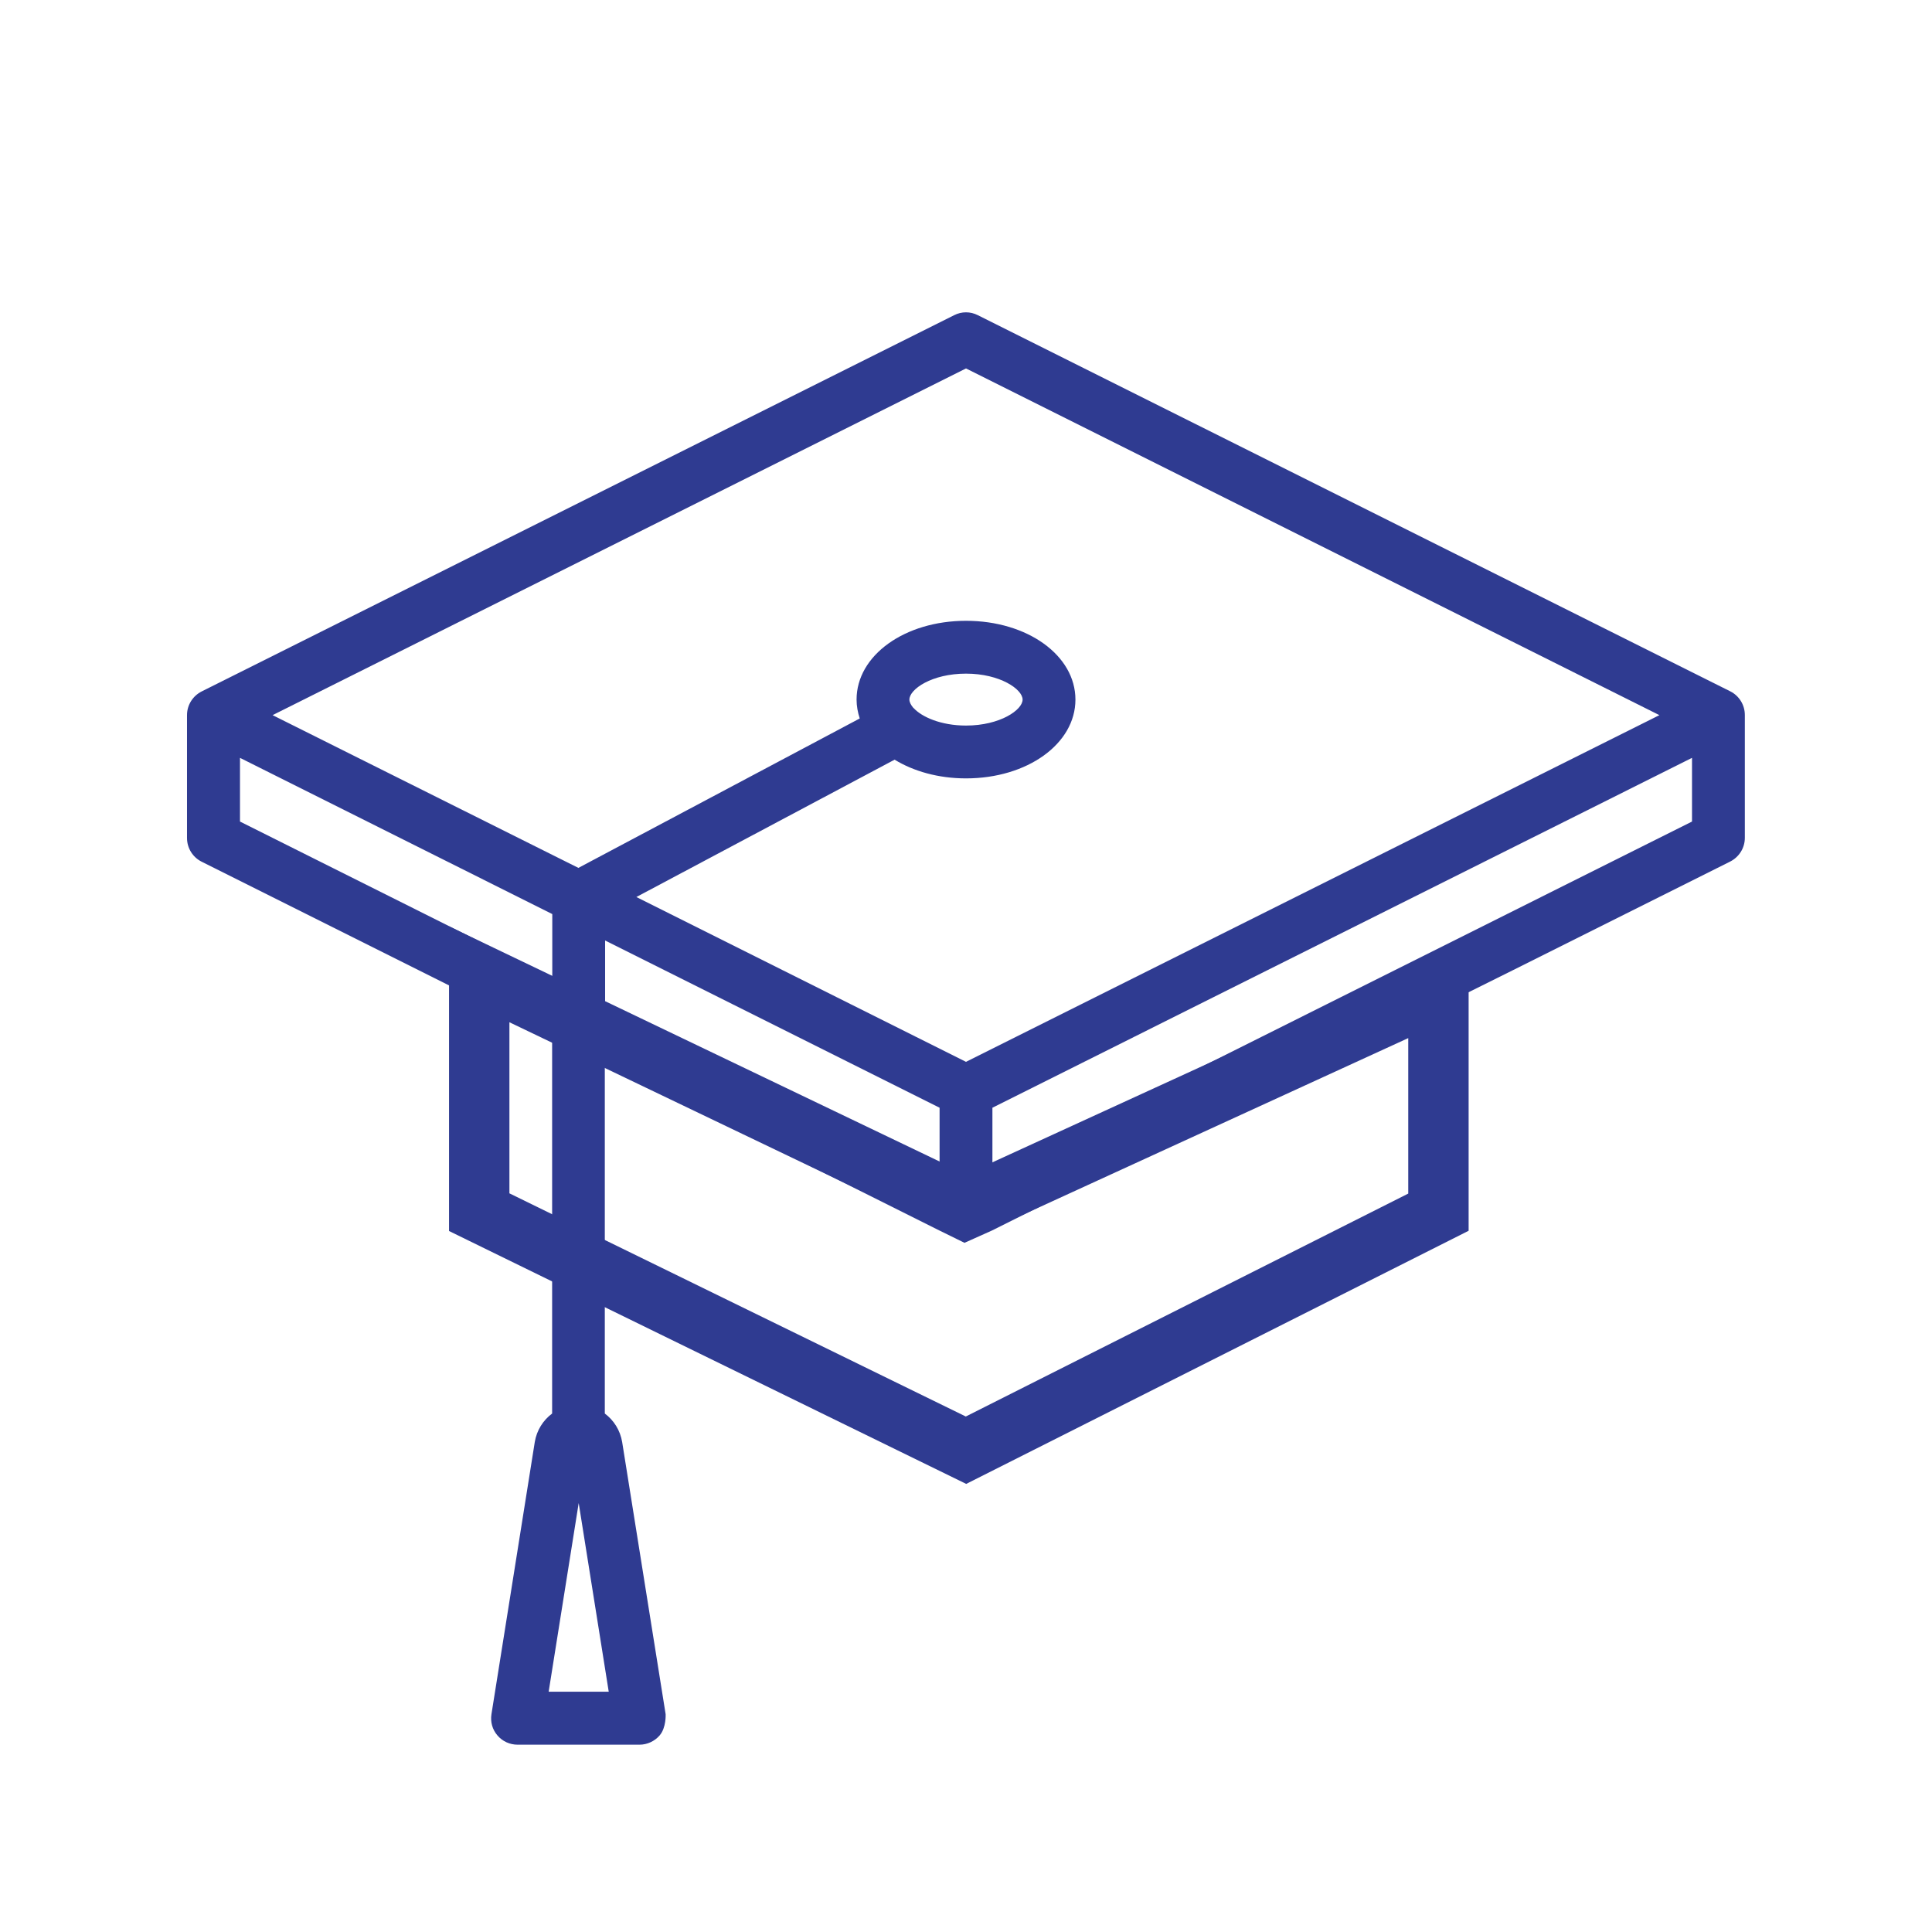
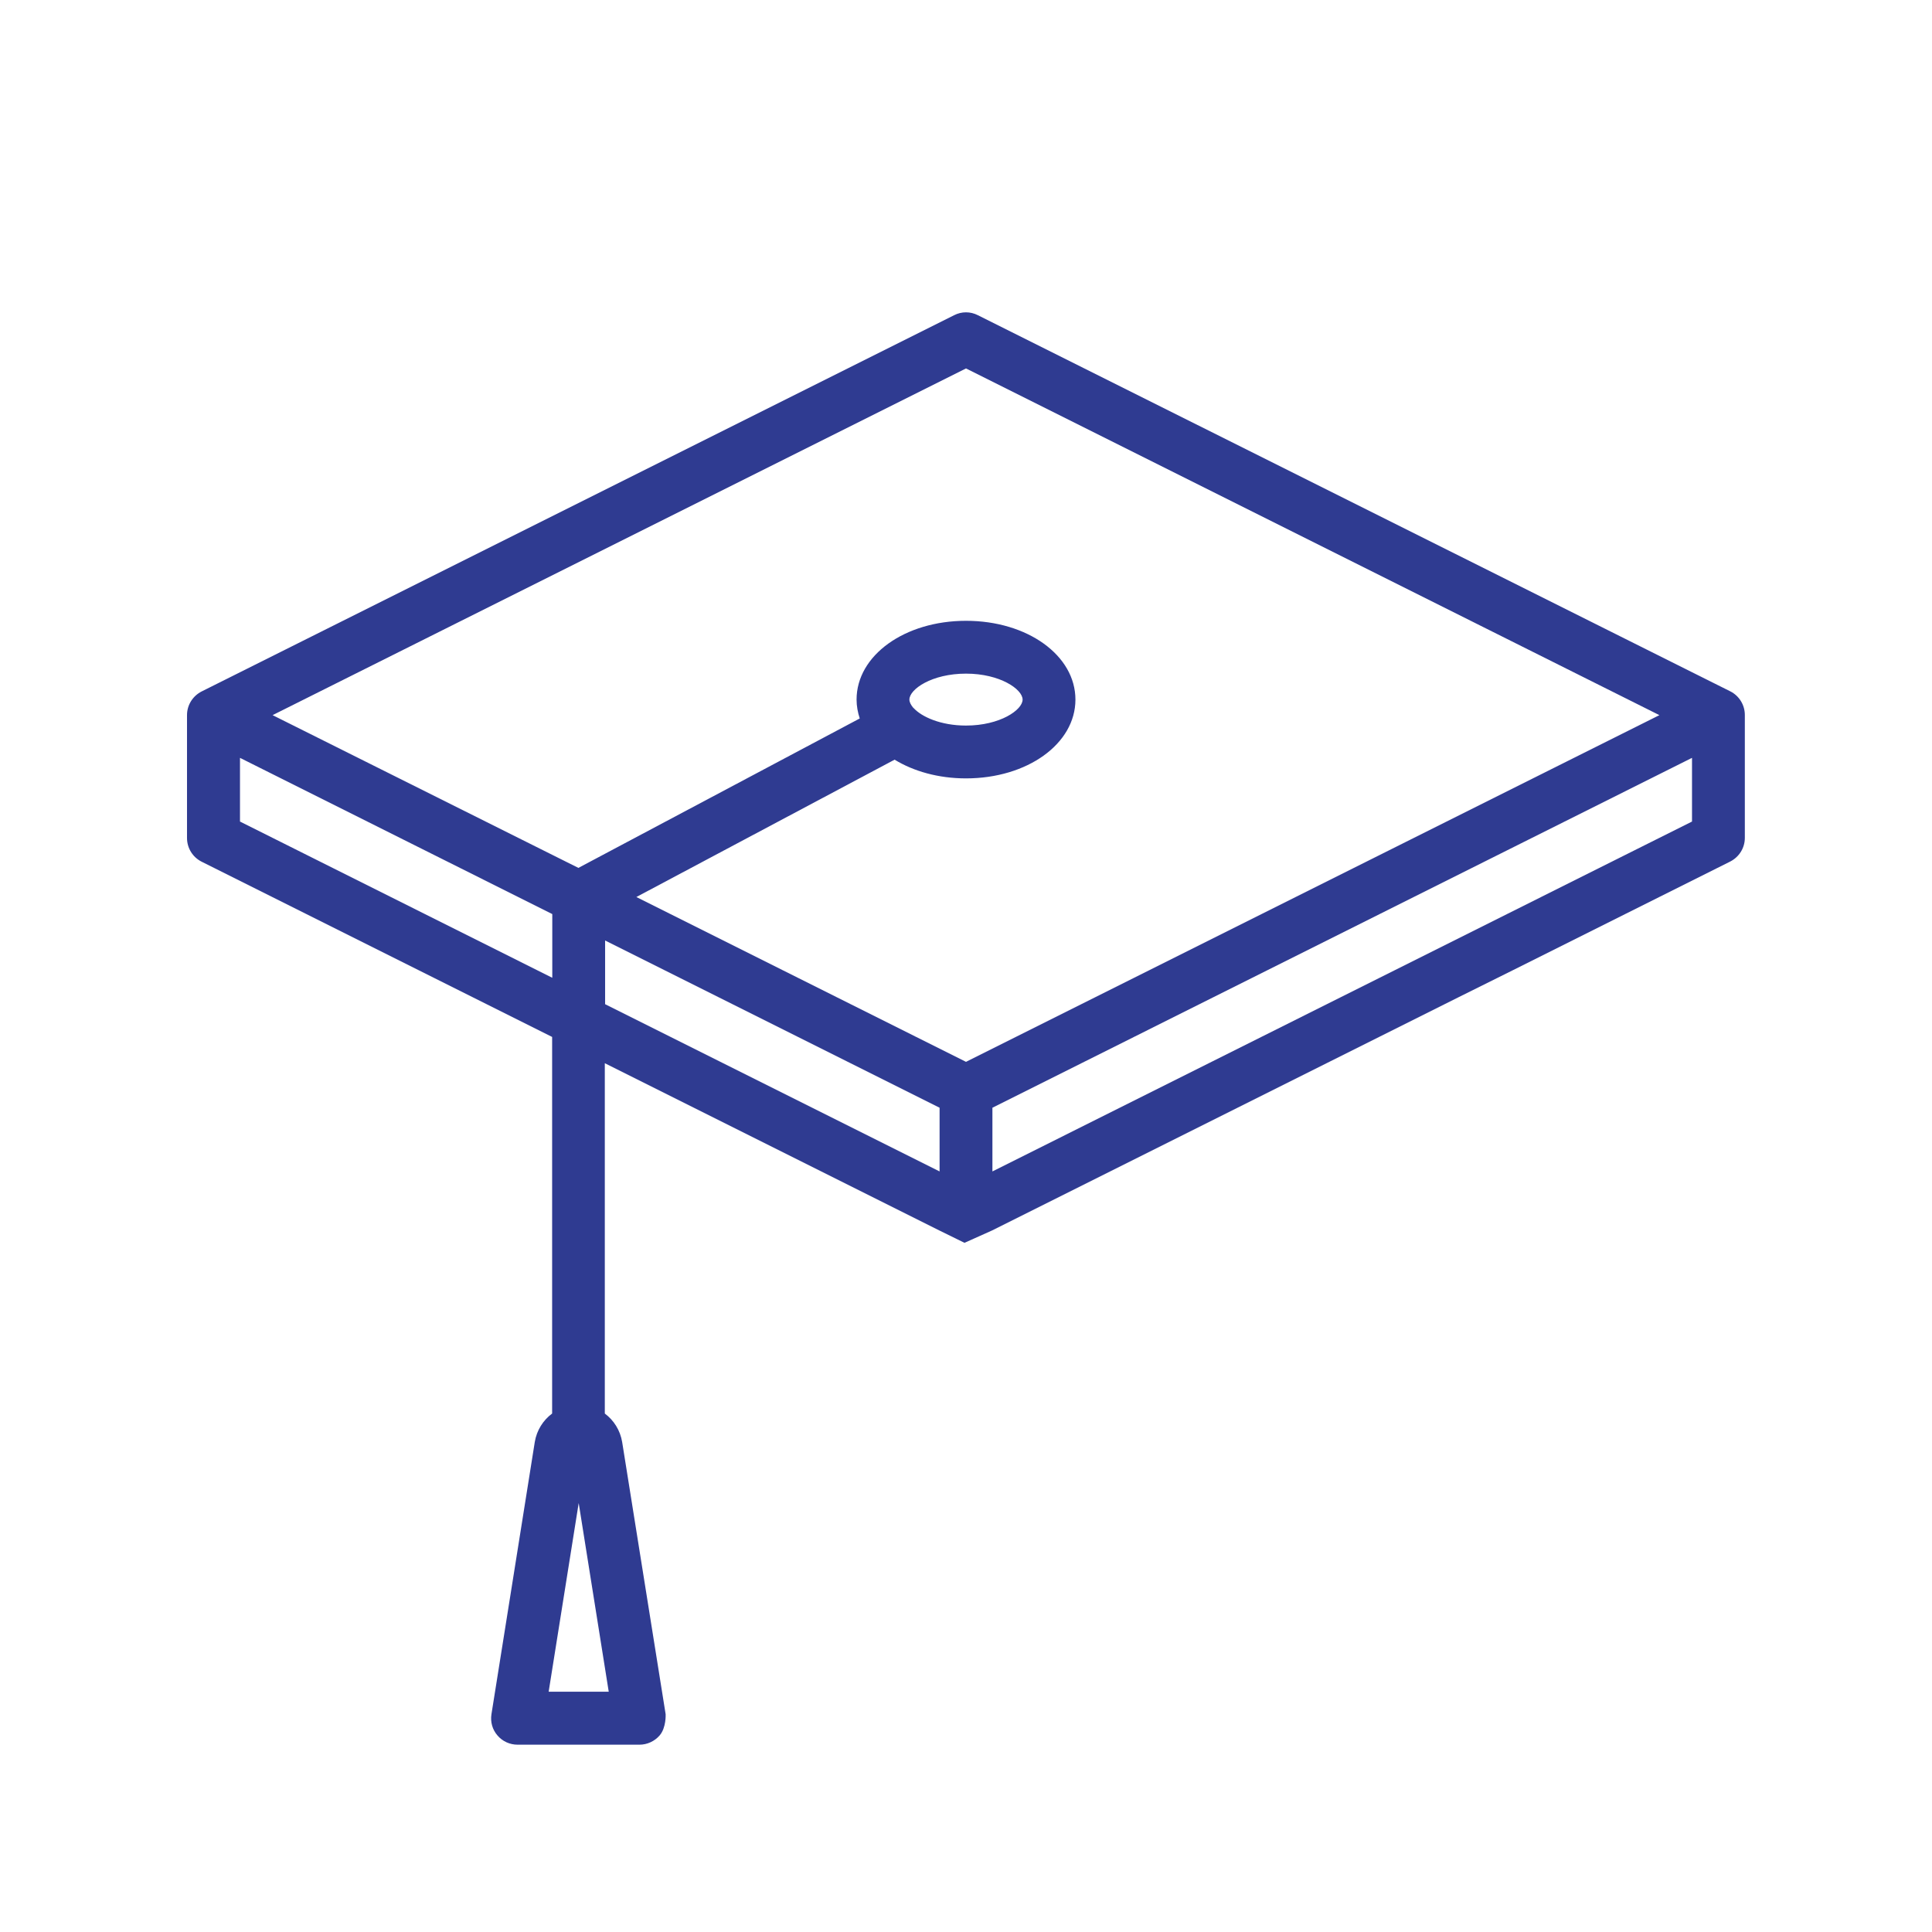
<svg xmlns="http://www.w3.org/2000/svg" version="1.1" id="Layer_1" x="0px" y="0px" viewBox="0 0 128 128" style="enable-background:new 0 0 128 128;" xml:space="preserve">
  <style type="text/css">
	.st0{fill:#2F3B91;}
	.st1{fill:none;stroke:#2F3B91;stroke-width:4;stroke-miterlimit:10;}
</style>
  <path class="st0" d="M40.33,112.08h-3.98l1.99-12.5L40.33,112.08z M64,24.41l45.94,22.97L64,70.35L42.16,59.43l17.11-9.1  c1.26,0.77,2.9,1.24,4.73,1.24c4.06,0,7.25-2.29,7.25-5.22c0-2.93-3.18-5.22-7.25-5.22c-4.06,0-7.25,2.29-7.25,5.22  c0,0.43,0.08,0.85,0.21,1.25L38.32,57.5L18.06,47.38L64,24.41z M62.25,77.61L40.09,66.53v-4.22l22.16,11.08V77.61z M60.25,46.35  c0-0.69,1.49-1.72,3.75-1.72s3.75,1.04,3.75,1.72s-1.49,1.72-3.75,1.72c-1.68,0-2.94-0.58-3.47-1.16c0,0,0,0-0.01,0  C60.35,46.71,60.25,46.52,60.25,46.35z M15.9,54.43v-4.22l20.69,10.35v4.22L15.9,54.43z M100.19,64.3l14.44-7.22  c0.59-0.3,0.97-0.9,0.97-1.57v-8.14c0-0.66-0.37-1.27-0.97-1.57L64.78,20.88c-0.49-0.25-1.07-0.25-1.56,0L13.36,45.81  c-0.59,0.3-0.97,0.9-0.97,1.57v8.14c0,0.66,0.37,1.27,0.97,1.57l14.44,7.22l3.5,1.75l5.28,2.64v11.99v3.6v9.36  c-0.59,0.44-1.02,1.1-1.15,1.89l-1.61,10.12l-1.26,7.91c-0.08,0.51,0.06,1.02,0.4,1.41c0.33,0.39,0.82,0.61,1.33,0.61h8.08  c0.51,0,1-0.23,1.33-0.61c0.45-0.52,0.4-1.41,0.4-1.41l-2.88-18.03c-0.13-0.78-0.55-1.44-1.15-1.89V85.4v-3.52V70.44l22.16,11.08  l1.67,0.82l1.83-0.82l30.94-15.47L100.19,64.3z M112.1,54.43L65.75,77.61v-4.22l46.35-23.18V54.43z" />
-   <polygon class="st1" points="95.3,65.66 95.3,80.31 64,96.08 31.75,80.31 31.75,64.55 64,80.01 " />
</svg>